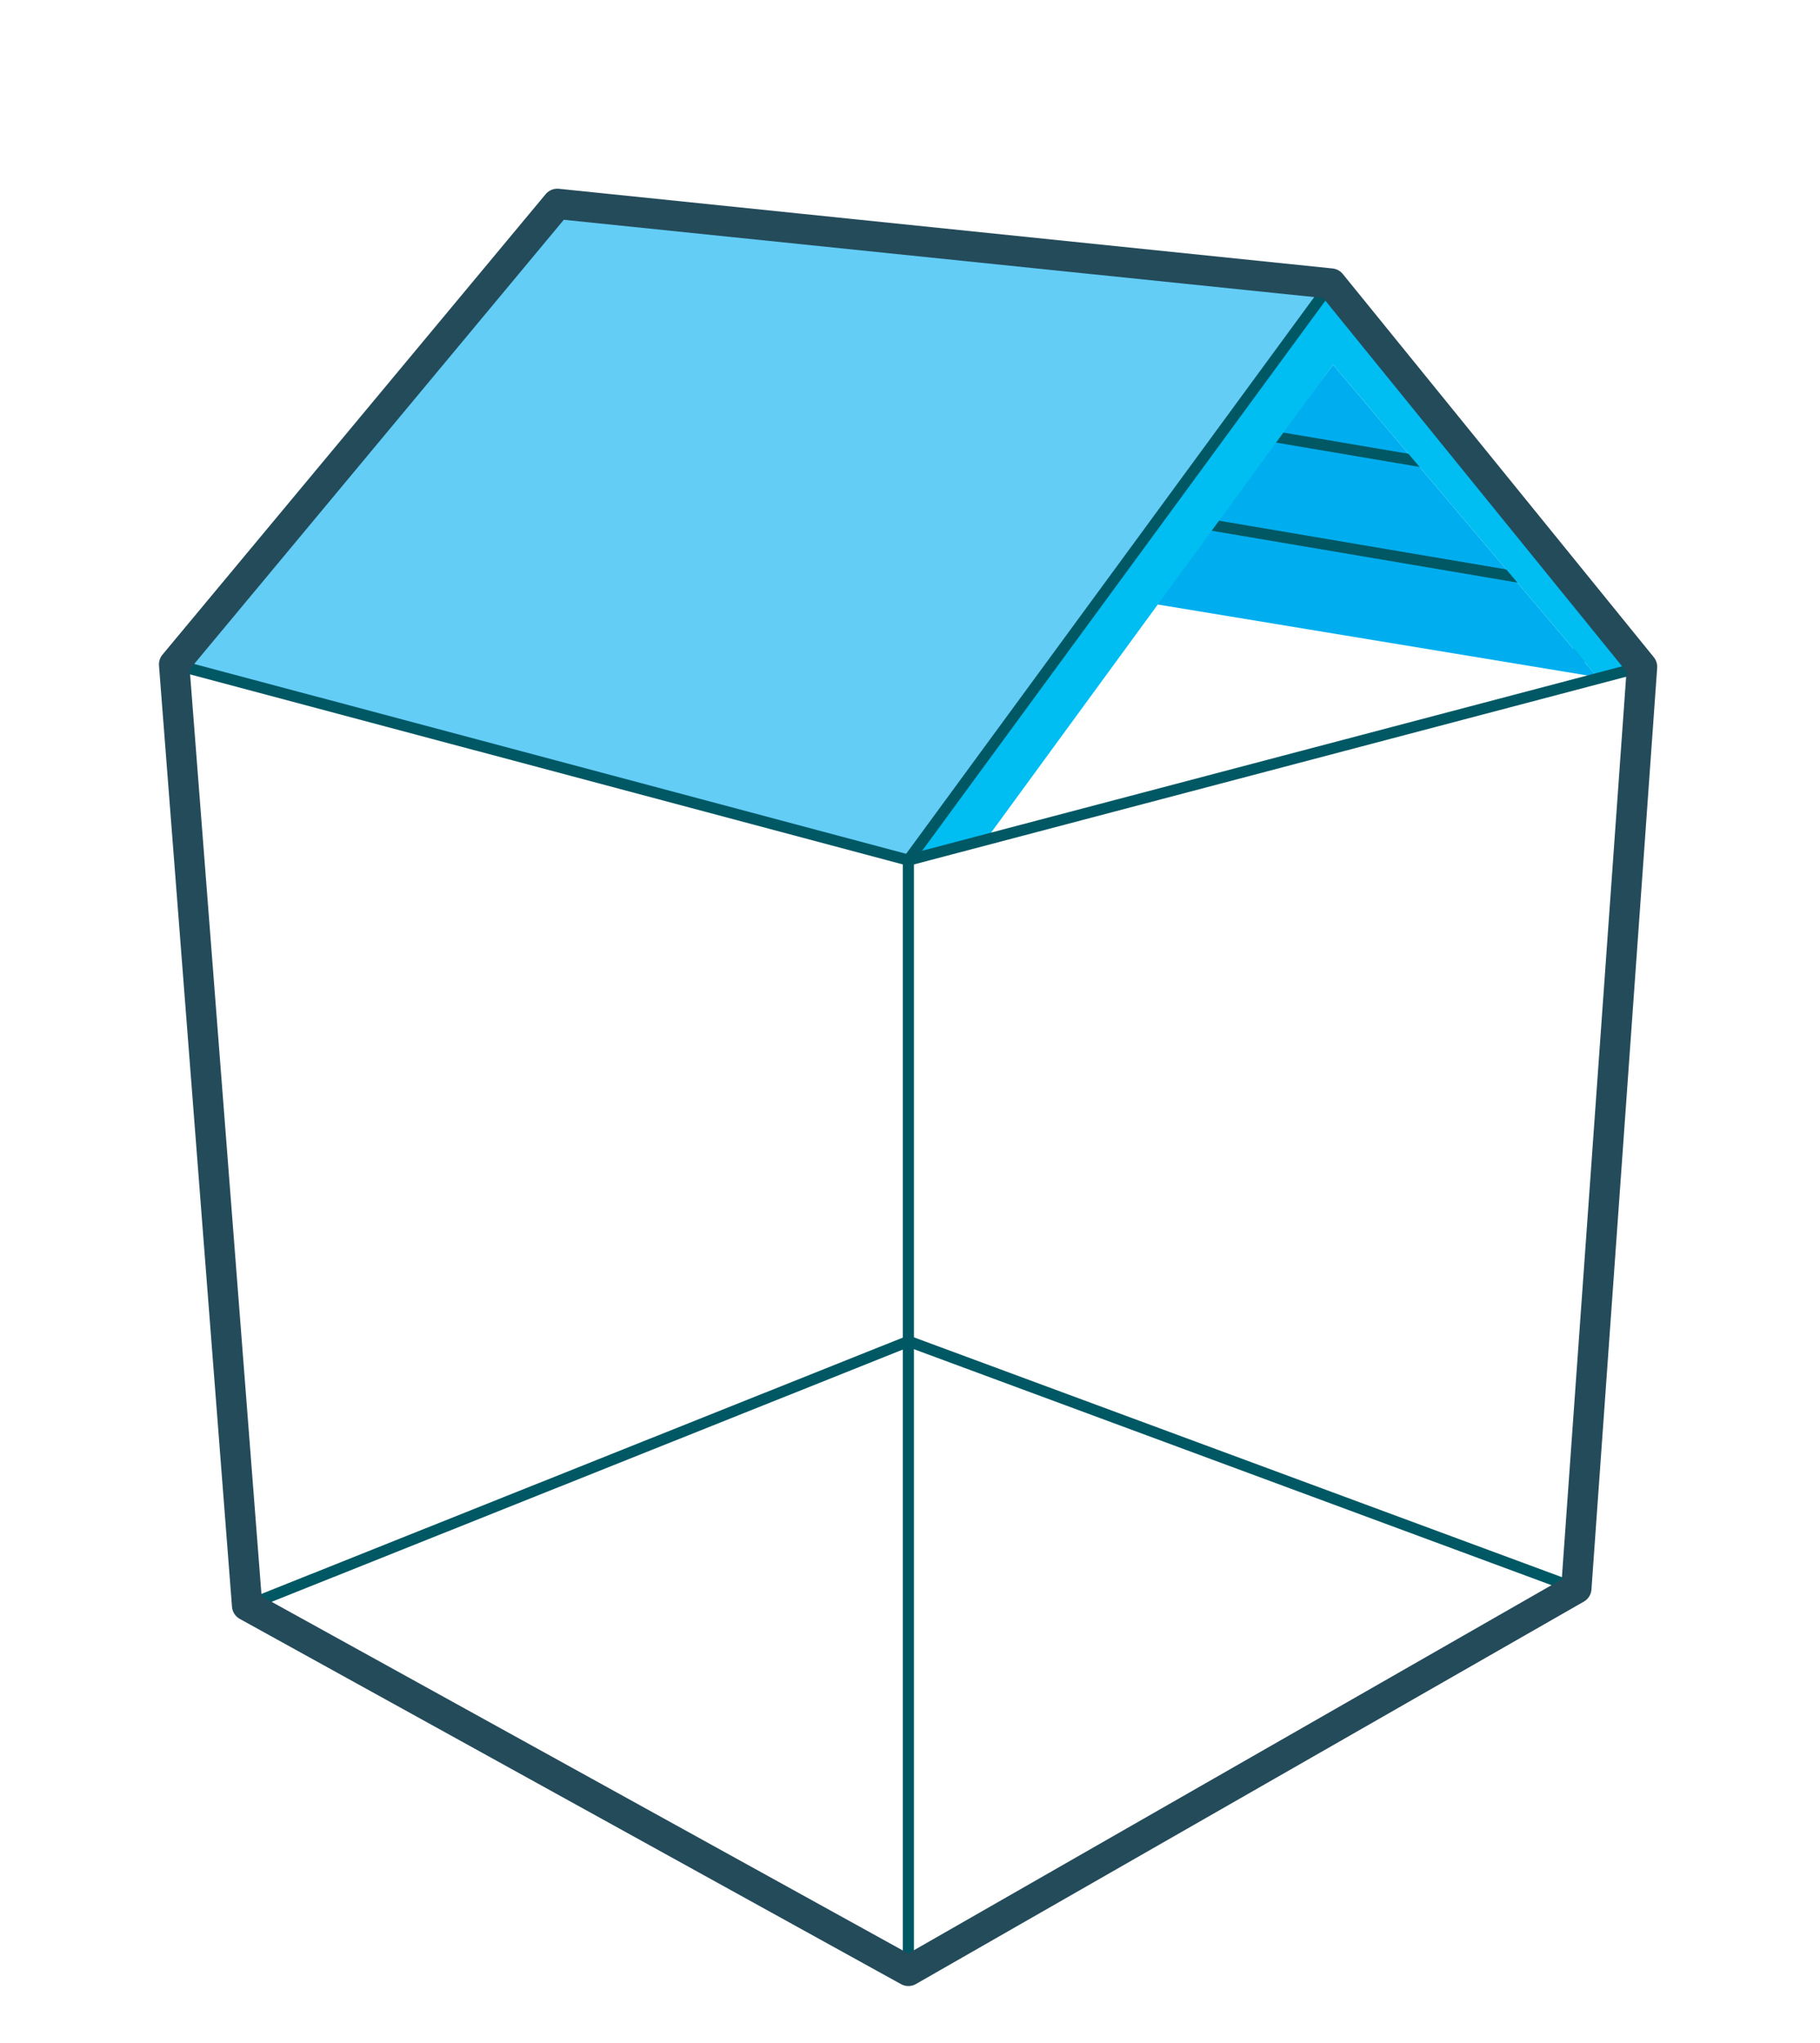
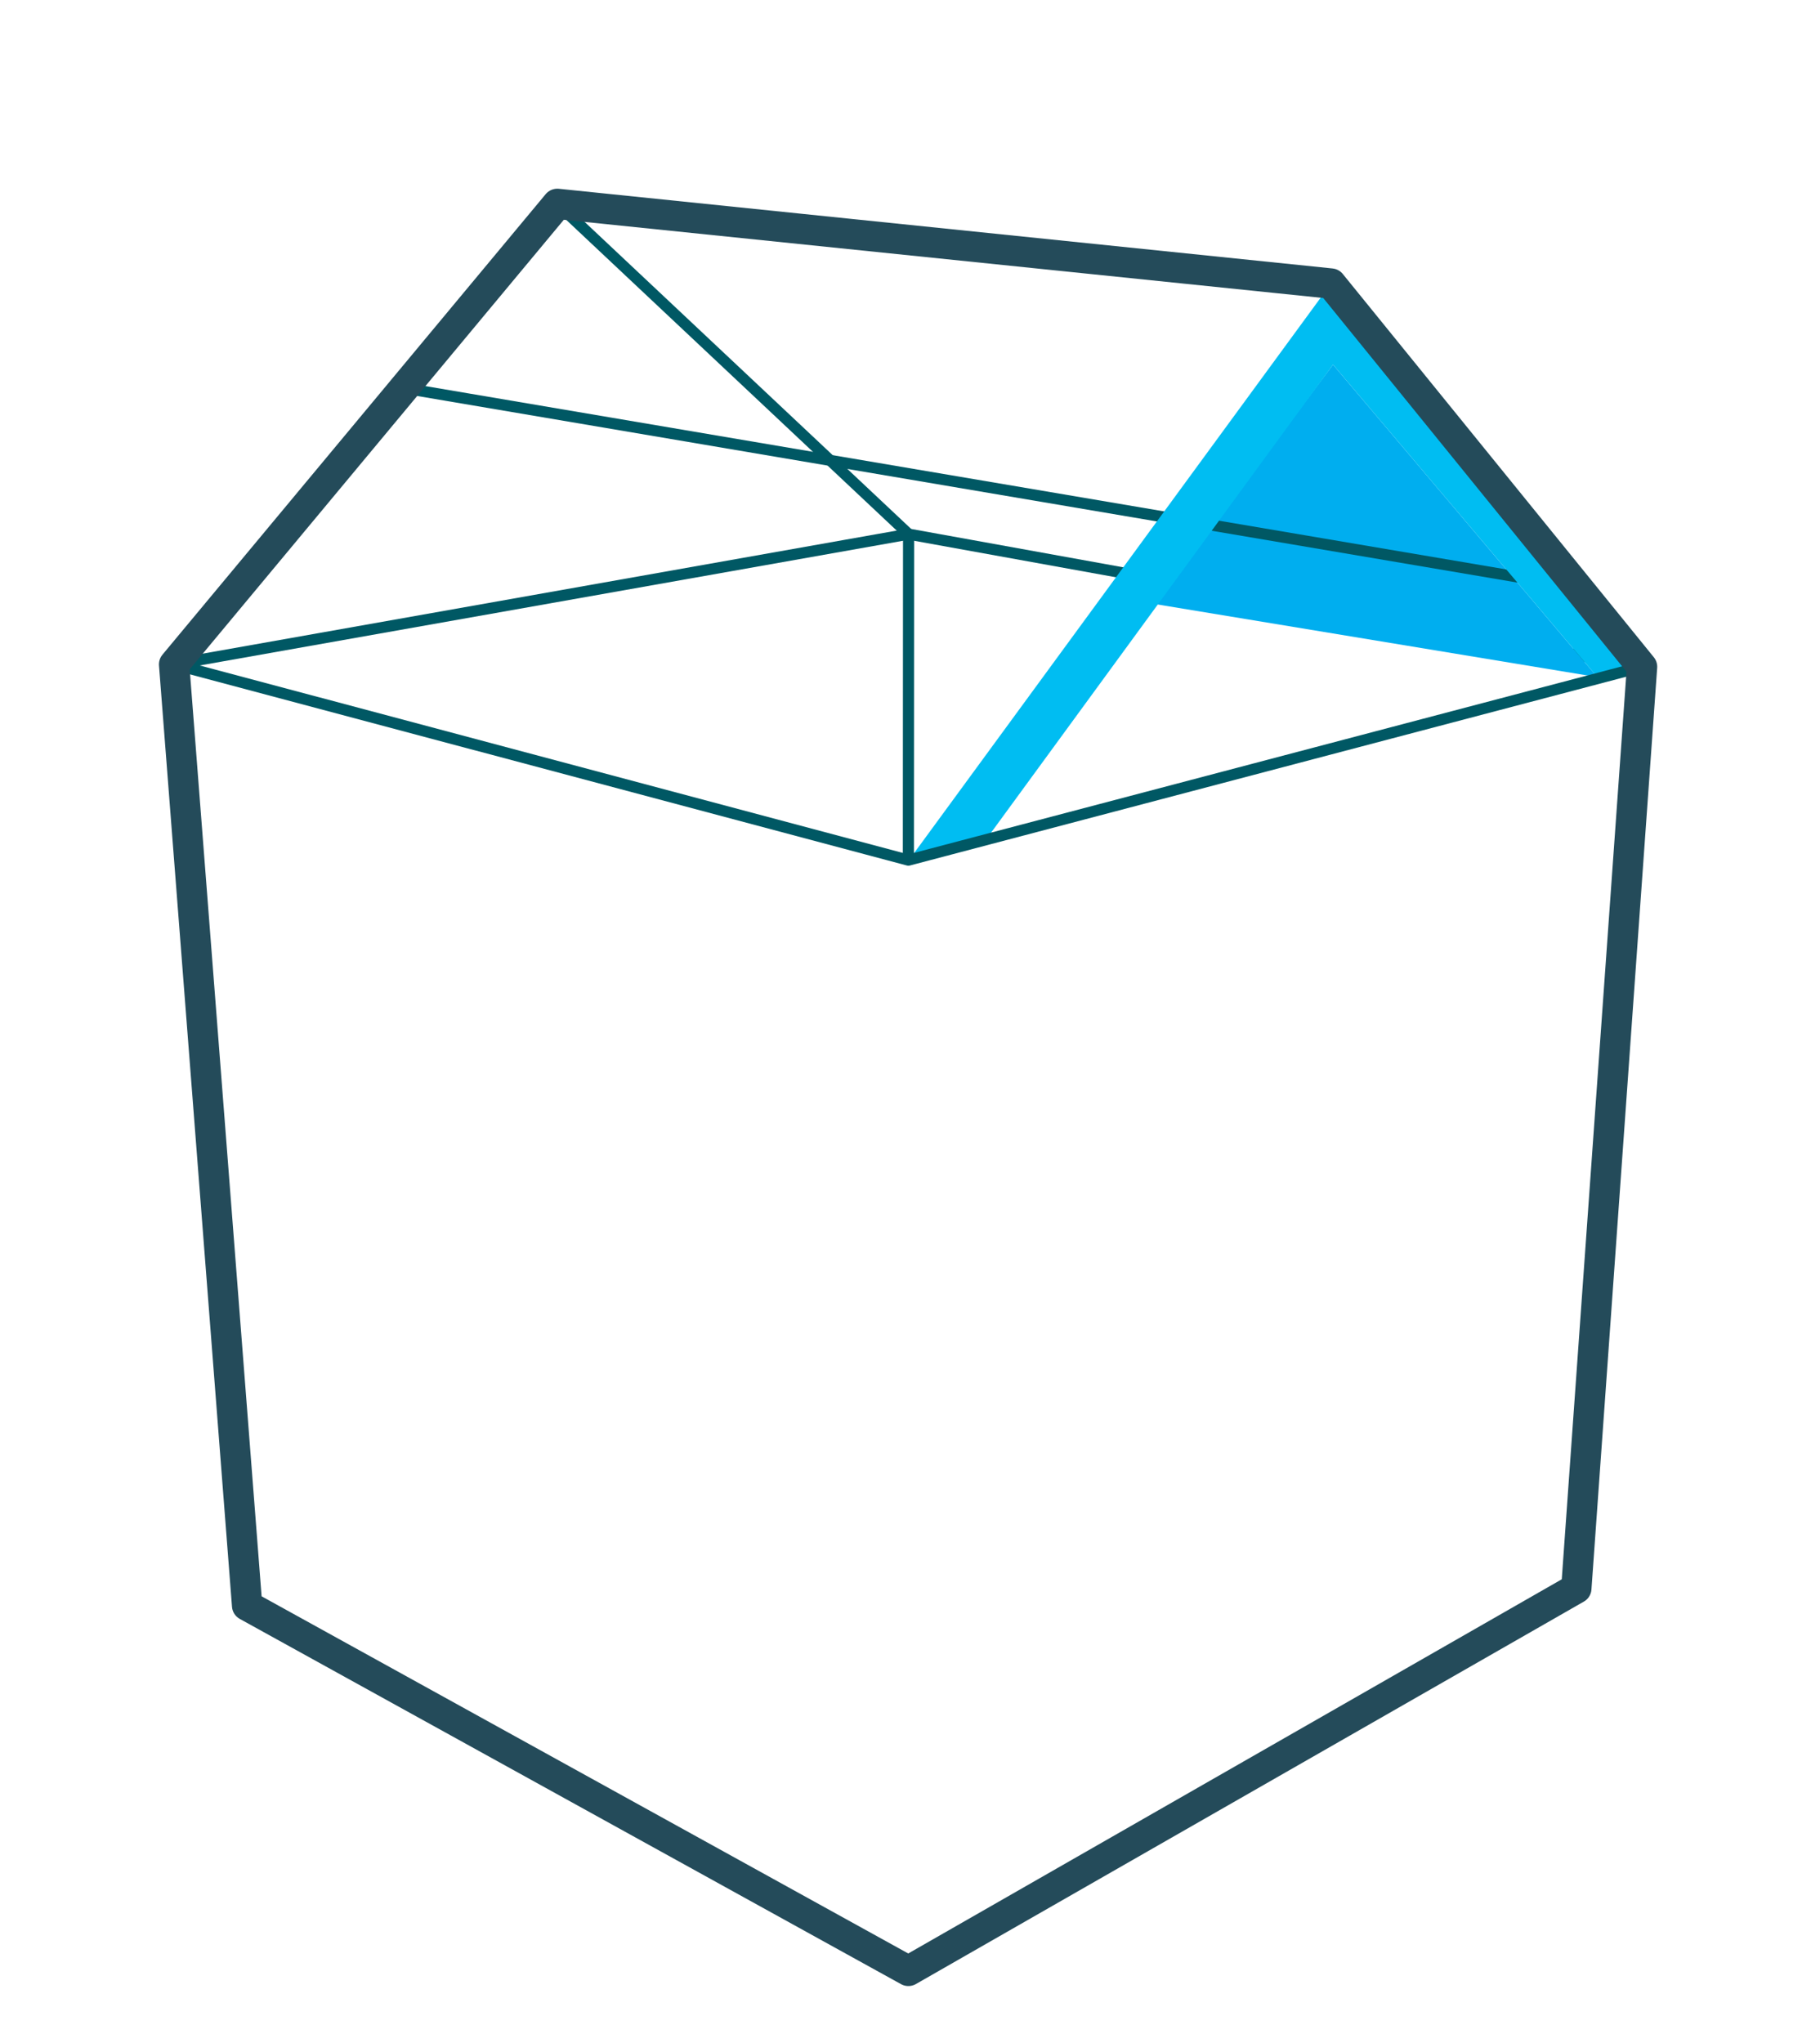
<svg xmlns="http://www.w3.org/2000/svg" width="90" height="101" viewBox="0 0 90 101" fill="none">
  <path d="M81.2 32.97L44.93 26.41L8.61 32.85" stroke="#005864" stroke-width="0.55" stroke-linejoin="round" />
  <path d="M78.99 33.48L57.07 29.86L65.92 18.03L78.99 33.48Z" fill="#00AEEF" />
  <path d="M19.98 19.19L78 29.03" stroke="#005864" stroke-width="0.55" stroke-linejoin="round" />
-   <path d="M23.55 14.9L73.39 23.35" stroke="#005864" stroke-width="0.55" stroke-linejoin="round" />
-   <path d="M77.95 78.54L44.93 66.32L12.22 79.39" stroke="#005864" stroke-width="0.55" stroke-linejoin="round" />
  <path d="M44.93 26.41L27.56 10.08" stroke="#005864" stroke-width="0.55" stroke-linejoin="round" />
  <path d="M44.92 42.53L44.93 26.41" stroke="#005864" stroke-width="0.55" stroke-linejoin="round" />
-   <path d="M44.91 42.58L65.82 14.02L81.2 32.97L78.99 33.48L65.92 18.03L48.71 41.58L44.91 42.58Z" fill="#00BDF2" />
-   <path d="M65.82 14.02L27.56 10.08L8.61 32.85L44.91 42.58L65.82 14.02Z" fill="#63CDF6" />
+   <path d="M44.91 42.58L65.82 14.02L81.2 32.97L78.99 33.48L65.92 18.03L48.71 41.58Z" fill="#00BDF2" />
  <path d="M27.56 10.08L65.82 14.02L81.2 32.97L77.95 78.54L44.92 97.45L12.22 79.39L8.61 32.85L27.56 10.08Z" stroke="#005864" stroke-width="0.55" stroke-linejoin="round" />
-   <path d="M44.92 97.45V42.529L65.82 14.02" stroke="#005864" stroke-width="0.55" stroke-linejoin="round" />
  <path d="M8.61 32.85L44.92 42.53L81.2 32.97" stroke="#005864" stroke-width="0.55" stroke-linejoin="round" />
  <path d="M27.56 10.08L65.82 14.02L81.2 32.97L77.95 78.54L44.92 97.45L12.22 79.39L8.61 32.85L27.56 10.08Z" stroke="#244B5A" stroke-width="1.5" stroke-linejoin="round" />
</svg>